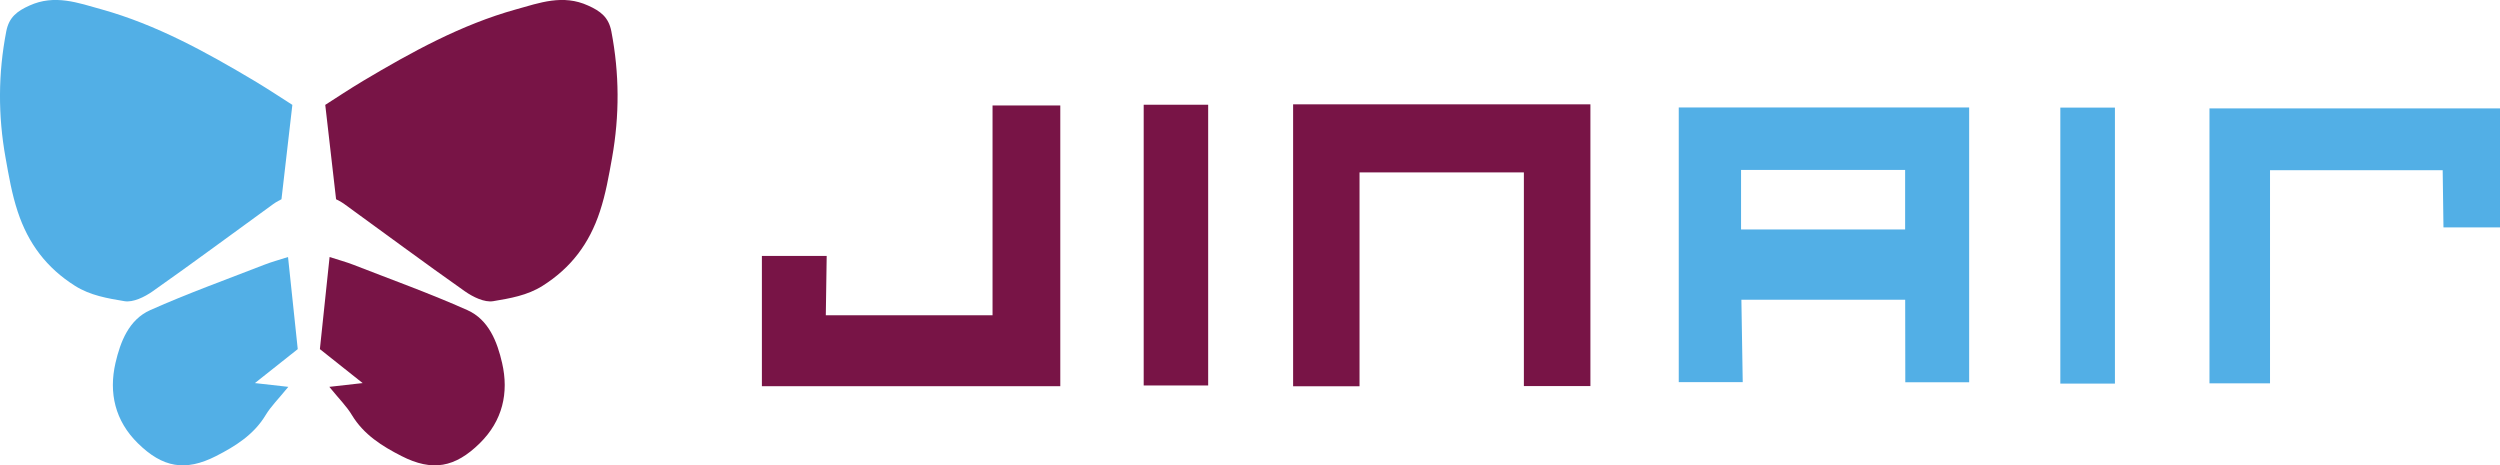
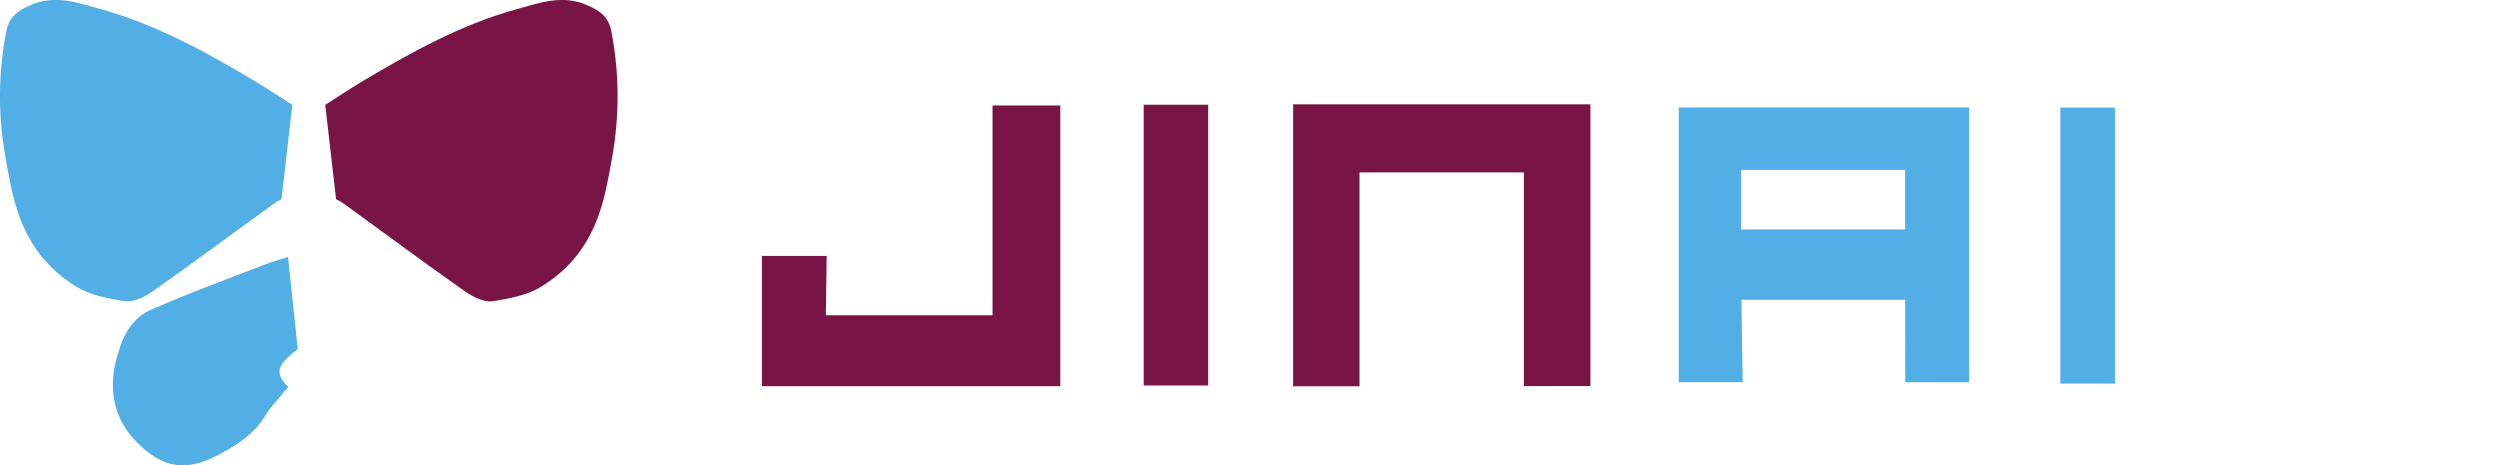
<svg xmlns="http://www.w3.org/2000/svg" width="176pt" height="32.76pt" viewBox="0 0 176 32.76" version="1.1">
  <defs>
    <clipPath id="clip1">
-       <path d="M 22 18 L 36 18 L 36 32.762 L 22 32.762 Z M 22 18 " />
-     </clipPath>
+       </clipPath>
    <clipPath id="clip2">
      <path d="M 7 18 L 21 18 L 21 32.762 L 7 32.762 Z M 7 18 " />
    </clipPath>
  </defs>
  <g id="surface1">
    <path style=" stroke:none;fill-rule:nonzero;fill:rgb(32.097%,68.68%,90.169%);fill-opacity:1;" d="M 122.57 16.156 C 126.496 16.156 130.203 16.156 134.121 16.156 C 134.121 14.688 134.121 13.367 134.121 11.961 C 130.152 11.961 126.445 11.961 122.57 11.961 C 122.57 13.379 122.57 14.598 122.57 16.156 Z M 134.125 21.102 L 122.594 21.102 L 122.688 26.902 C 122.688 26.902 119.68 26.902 118.184 26.902 C 118.184 20.473 118.184 14.109 118.184 7.566 C 125.051 7.566 131.734 7.566 138.629 7.566 C 138.629 14.004 138.629 20.32 138.629 26.91 C 137.363 26.91 134.133 26.91 134.133 26.91 L 134.125 21.102 " />
    <path style=" stroke:none;fill-rule:nonzero;fill:rgb(47.011%,7.994%,27.521%);fill-opacity:1;" d="M 91.035 7.344 C 98.043 7.344 104.895 7.344 111.965 7.344 C 111.965 13.965 111.965 20.48 111.965 27.18 C 110.406 27.18 108.988 27.18 107.281 27.18 C 107.281 22.133 107.281 17.223 107.281 12.137 C 103.348 12.137 99.703 12.137 95.711 12.137 C 95.711 17.223 95.711 22.129 95.711 27.191 C 93.996 27.191 92.629 27.191 91.035 27.191 C 91.035 20.648 91.035 14.129 91.035 7.344 " />
    <path style=" stroke:none;fill-rule:nonzero;fill:rgb(47.011%,7.994%,27.521%);fill-opacity:1;" d="M 53.637 18.02 C 55.25 18.02 58.199 18.02 58.199 18.02 L 58.137 22.195 L 69.875 22.195 C 69.875 22.195 69.875 12.453 69.875 7.426 C 71.566 7.426 72.996 7.426 74.645 7.426 C 74.645 13.977 74.645 20.5 74.645 27.188 C 67.582 27.188 60.684 27.188 53.637 27.188 C 53.637 24.098 53.637 21.18 53.637 18.02 " />
-     <path style=" stroke:none;fill-rule:nonzero;fill:rgb(32.097%,68.68%,90.169%);fill-opacity:1;" d="M 159.809 26.988 C 158.148 26.988 156.949 26.988 155.547 26.988 C 155.547 20.496 155.547 14.188 155.547 7.629 C 162.328 7.629 169.059 7.629 176 7.629 C 176 10.395 176 13.074 176 16.008 C 174.656 16.008 172.02 16.008 172.02 16.008 L 171.965 11.984 C 171.965 11.984 163.898 11.984 159.809 11.984 C 159.809 16.965 159.809 21.805 159.809 26.988 " />
    <path style=" stroke:none;fill-rule:nonzero;fill:rgb(47.011%,7.994%,27.521%);fill-opacity:1;" d="M 80.516 7.371 C 82.152 7.371 83.523 7.371 85.055 7.371 C 85.055 13.973 85.055 20.445 85.055 27.137 C 83.598 27.137 82.176 27.137 80.516 27.137 C 80.516 20.605 80.516 14.09 80.516 7.371 " />
    <path style=" stroke:none;fill-rule:nonzero;fill:rgb(32.097%,68.68%,90.169%);fill-opacity:1;" d="M 148.891 27.004 C 147.566 27.004 146.43 27.004 145.047 27.004 C 145.047 20.492 145.047 14.129 145.047 7.574 C 146.32 7.574 147.461 7.574 148.891 7.574 C 148.891 13.961 148.891 20.324 148.891 27.004 " />
    <path style=" stroke:none;fill-rule:nonzero;fill:rgb(47.011%,7.994%,27.521%);fill-opacity:1;" d="M 23.66 14.027 C 23.406 11.812 23.168 9.738 22.898 7.383 C 23.609 6.93 24.57 6.289 25.562 5.695 C 28.984 3.66 32.461 1.738 36.328 0.66 C 37.984 0.199 39.629 -0.418 41.402 0.391 C 42.27 0.781 42.848 1.207 43.039 2.207 C 43.609 5.176 43.621 8.117 43.09 11.105 C 42.859 12.391 42.645 13.641 42.23 14.895 C 41.488 17.148 40.199 18.859 38.199 20.121 C 37.117 20.805 35.898 21.004 34.719 21.203 C 34.105 21.305 33.297 20.906 32.734 20.512 C 29.875 18.5 27.07 16.414 24.238 14.363 C 24.008 14.195 23.742 14.074 23.66 14.027 " />
    <g clip-path="url(#clip1)" clip-rule="nonzero">
      <path style=" stroke:none;fill-rule:nonzero;fill:rgb(47.011%,7.994%,27.521%);fill-opacity:1;" d="M 23.184 27.234 C 24.094 27.133 24.645 27.07 25.531 26.969 C 24.426 26.094 23.574 25.418 22.52 24.578 C 22.727 22.59 22.953 20.445 23.203 18.094 C 23.828 18.297 24.359 18.438 24.871 18.637 C 27.555 19.684 30.273 20.66 32.902 21.832 C 34.41 22.504 35.008 24.07 35.348 25.555 C 35.832 27.656 35.383 29.625 33.773 31.207 C 32.035 32.914 30.441 33.215 28.266 32.105 C 26.902 31.41 25.609 30.602 24.773 29.219 C 24.406 28.605 23.879 28.09 23.184 27.234 " />
    </g>
    <path style=" stroke:none;fill-rule:nonzero;fill:rgb(32.097%,68.68%,90.169%);fill-opacity:1;" d="M 19.816 14.027 C 20.07 11.812 20.309 9.738 20.582 7.383 C 19.867 6.93 18.906 6.289 17.914 5.695 C 14.496 3.66 11.016 1.738 7.152 0.66 C 5.496 0.199 3.852 -0.418 2.074 0.391 C 1.211 0.781 0.633 1.207 0.441 2.207 C -0.133 5.176 -0.145 8.117 0.391 11.105 C 0.621 12.391 0.832 13.641 1.246 14.895 C 1.988 17.148 3.281 18.859 5.277 20.121 C 6.359 20.805 7.578 21.004 8.762 21.203 C 9.371 21.305 10.18 20.906 10.742 20.512 C 13.602 18.5 16.41 16.414 19.242 14.363 C 19.473 14.195 19.734 14.074 19.816 14.027 " />
    <g clip-path="url(#clip2)" clip-rule="nonzero">
-       <path style=" stroke:none;fill-rule:nonzero;fill:rgb(32.097%,68.68%,90.169%);fill-opacity:1;" d="M 20.297 27.234 C 19.387 27.133 18.832 27.07 17.945 26.969 C 19.051 26.094 19.902 25.418 20.961 24.578 C 20.75 22.59 20.527 20.445 20.277 18.094 C 19.648 18.297 19.117 18.438 18.609 18.637 C 15.922 19.684 13.207 20.66 10.578 21.832 C 9.066 22.504 8.473 24.07 8.129 25.555 C 7.648 27.656 8.098 29.625 9.707 31.207 C 11.445 32.914 13.035 33.215 15.215 32.105 C 16.574 31.41 17.871 30.602 18.703 29.219 C 19.074 28.605 19.602 28.09 20.297 27.234 " />
+       <path style=" stroke:none;fill-rule:nonzero;fill:rgb(32.097%,68.68%,90.169%);fill-opacity:1;" d="M 20.297 27.234 C 19.051 26.094 19.902 25.418 20.961 24.578 C 20.75 22.59 20.527 20.445 20.277 18.094 C 19.648 18.297 19.117 18.438 18.609 18.637 C 15.922 19.684 13.207 20.66 10.578 21.832 C 9.066 22.504 8.473 24.07 8.129 25.555 C 7.648 27.656 8.098 29.625 9.707 31.207 C 11.445 32.914 13.035 33.215 15.215 32.105 C 16.574 31.41 17.871 30.602 18.703 29.219 C 19.074 28.605 19.602 28.09 20.297 27.234 " />
    </g>
  </g>
</svg>